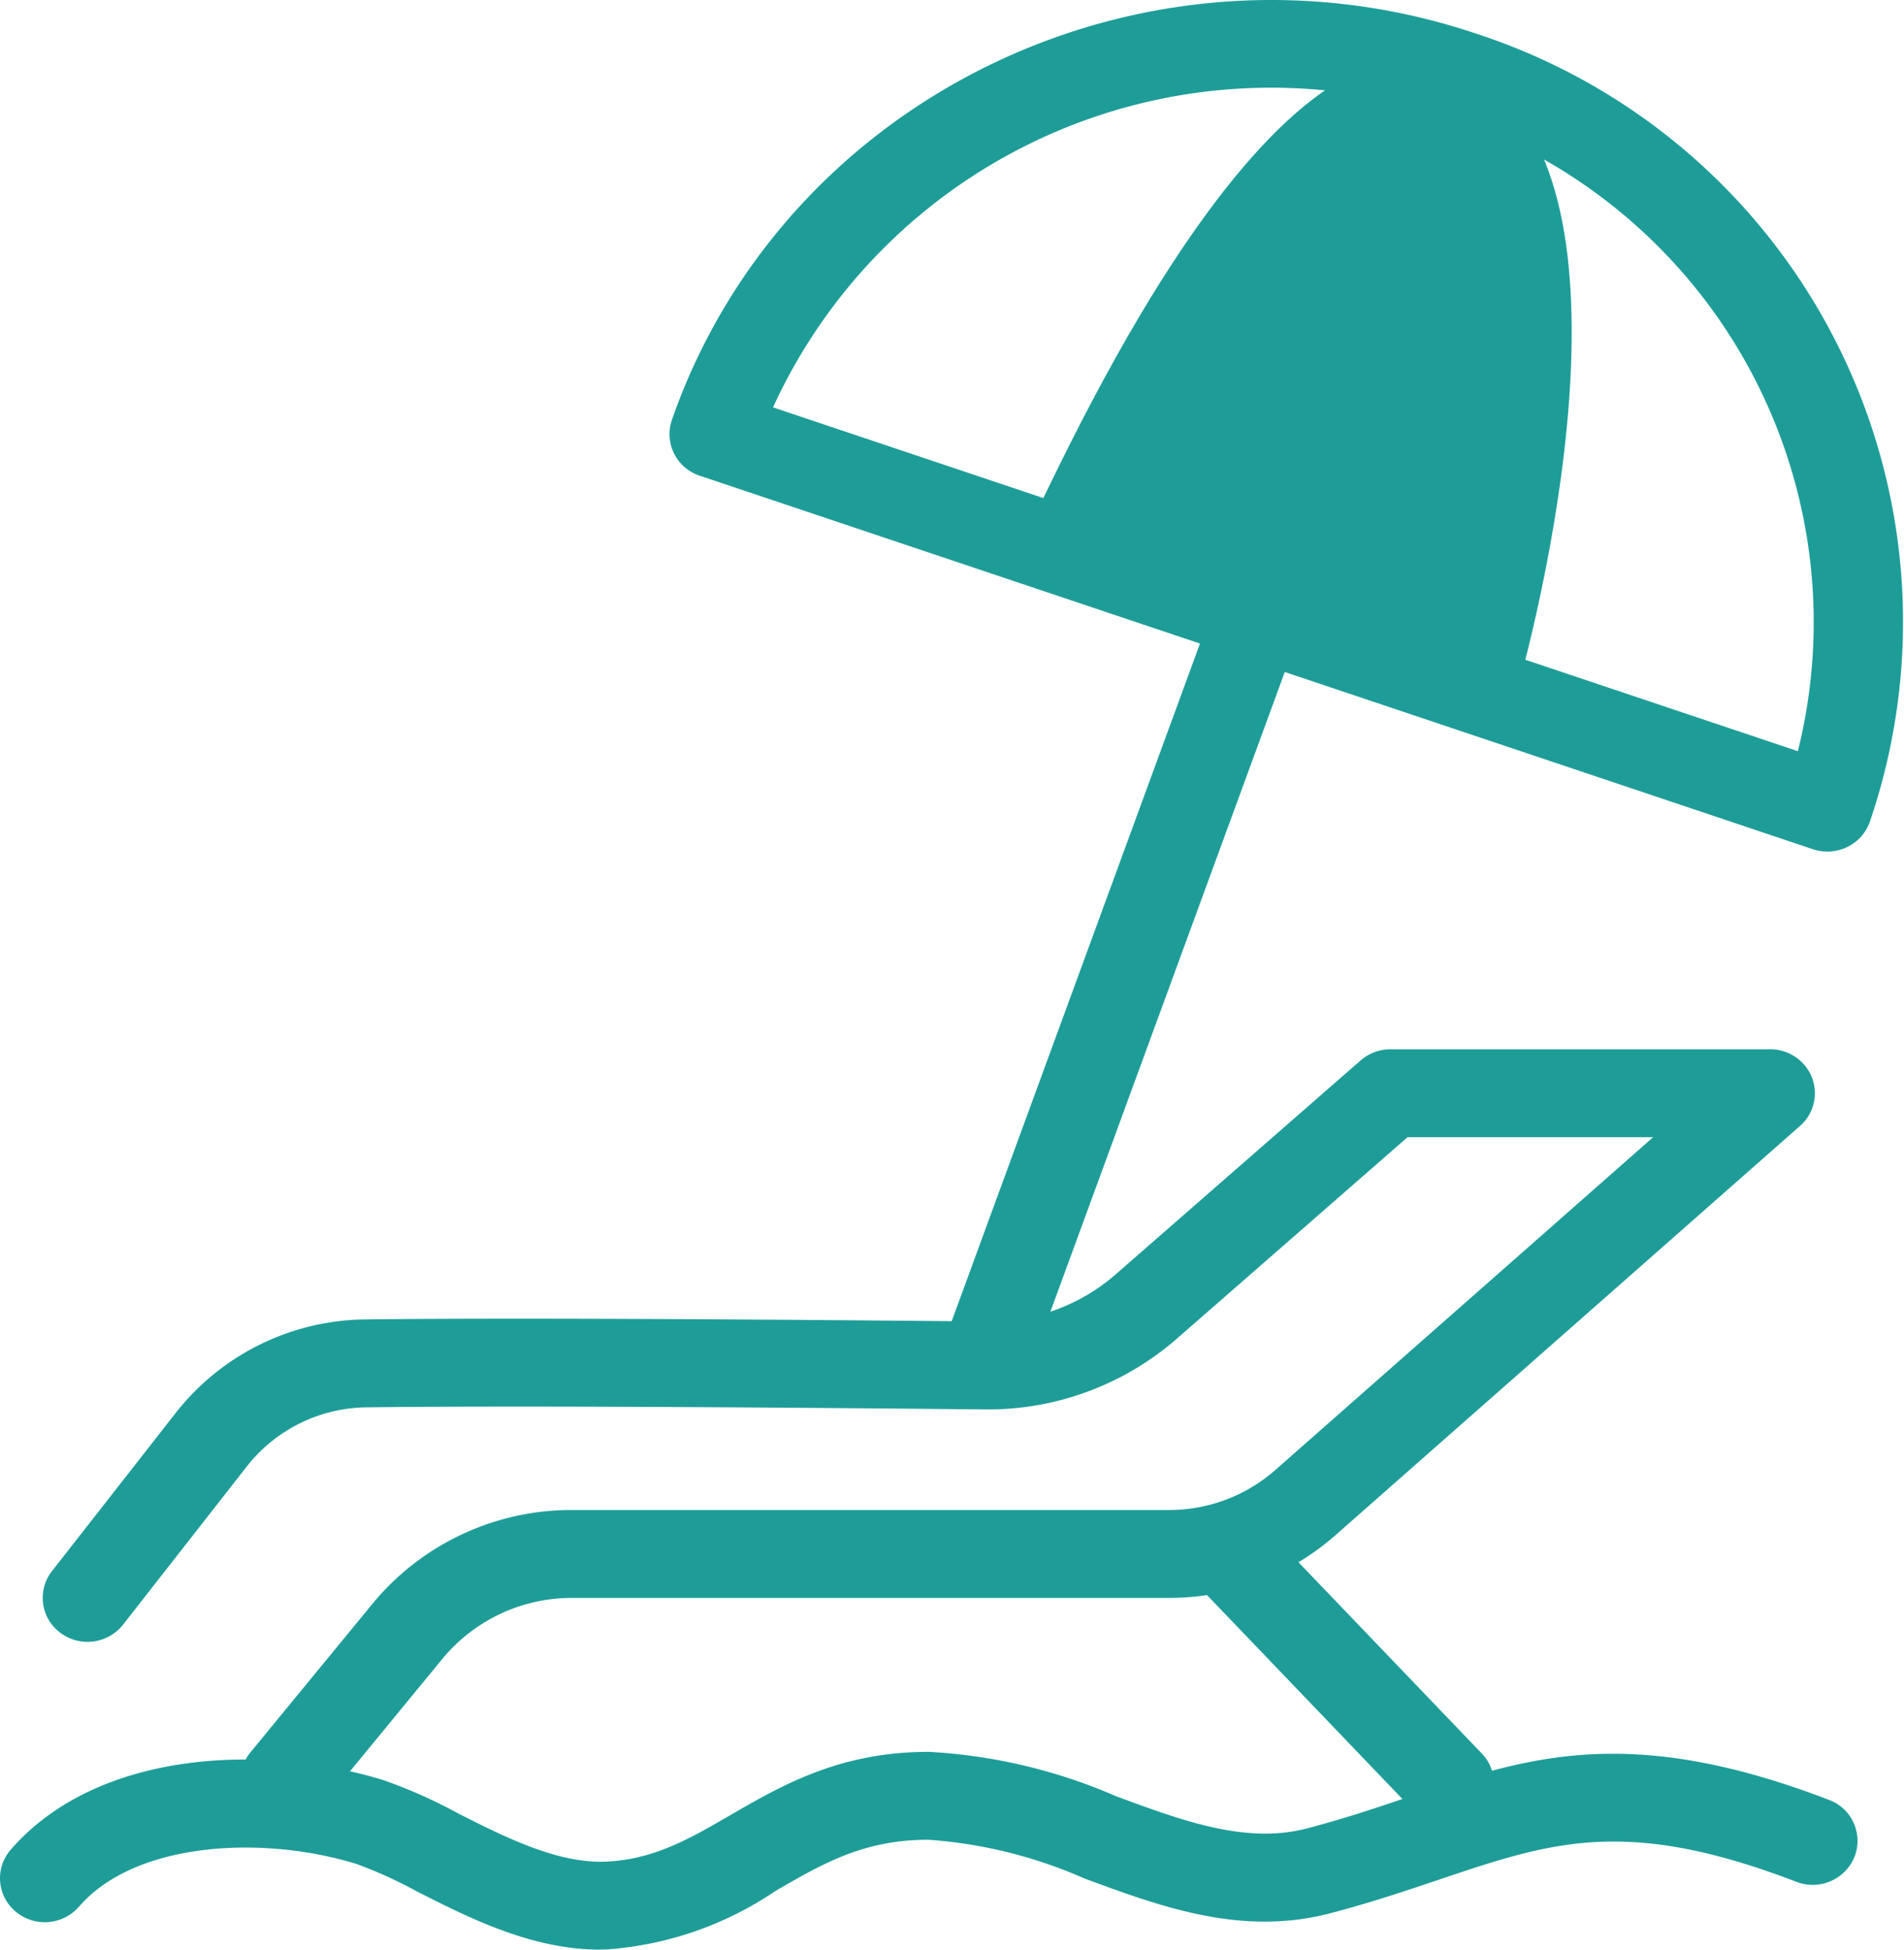
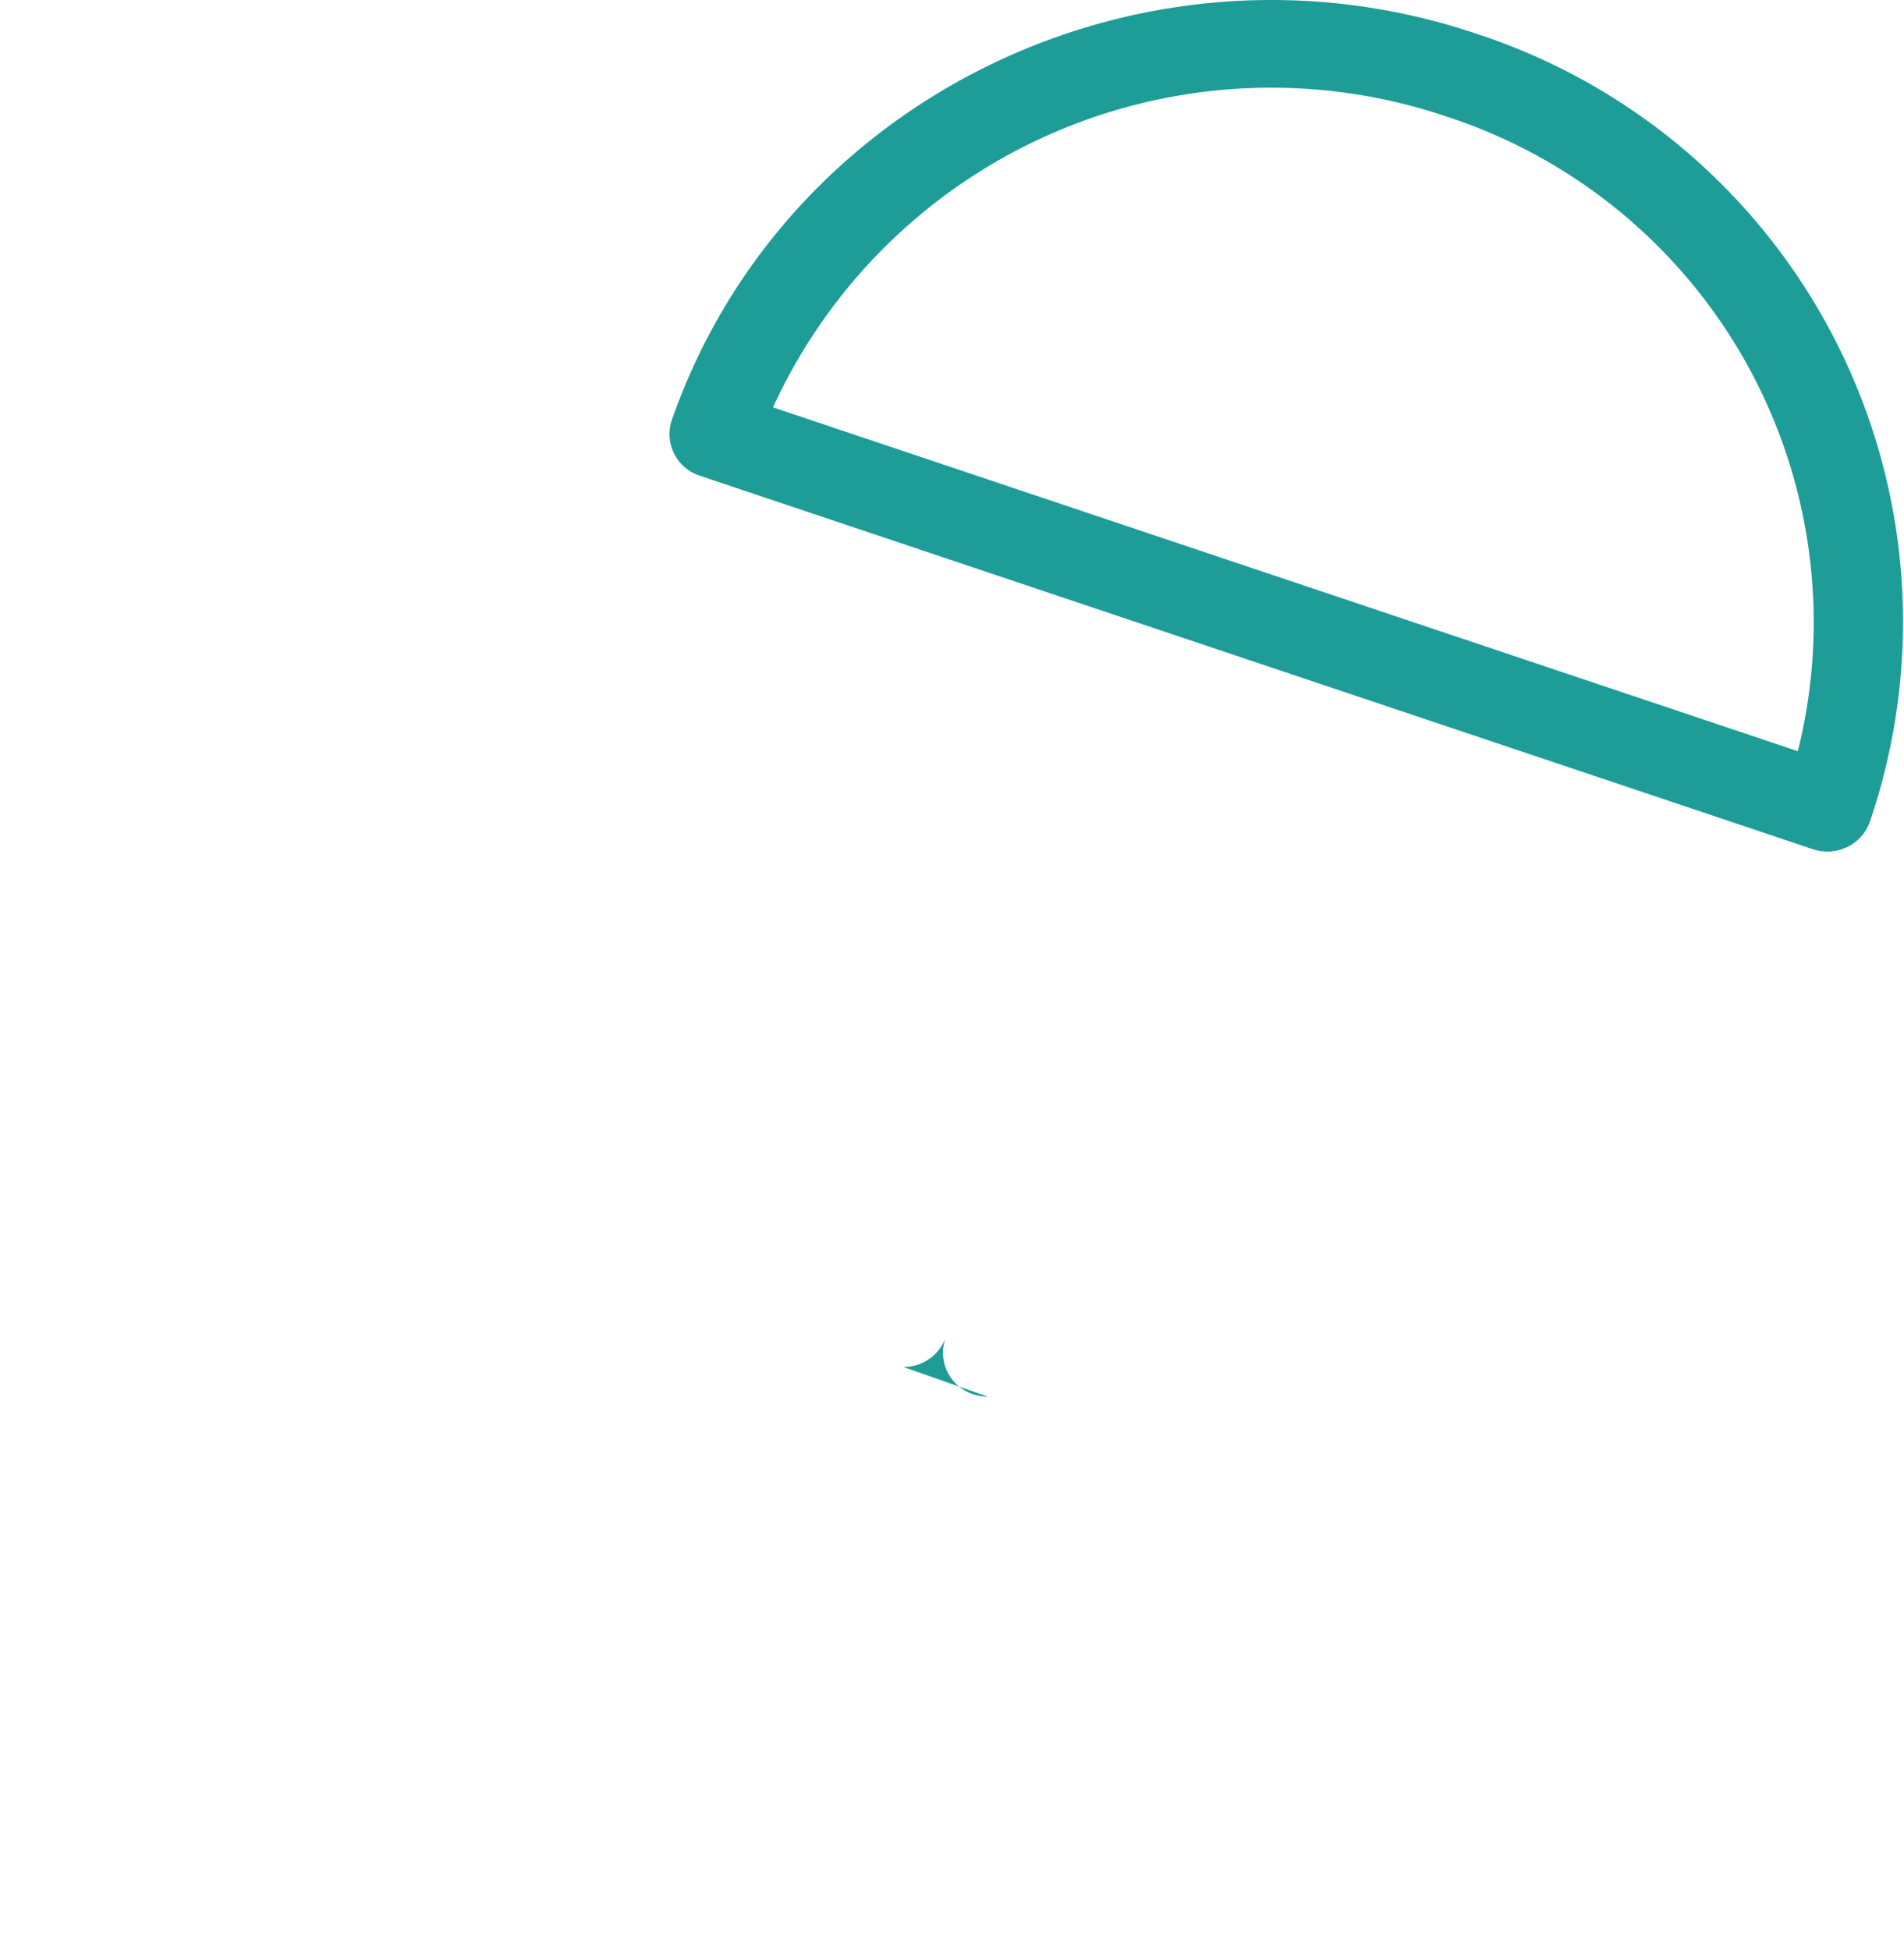
<svg xmlns="http://www.w3.org/2000/svg" width="84" height="86" viewBox="0 0 84 86">
  <defs>
    <clipPath id="clip-path">
      <rect id="長方形_15916" data-name="長方形 15916" width="84" height="86" fill="none" />
    </clipPath>
  </defs>
  <g id="グループ_19952" data-name="グループ 19952" transform="translate(0 -0.004)">
    <g id="グループ_19951" data-name="グループ 19951" transform="translate(0 0.004)" clip-path="url(#clip-path)">
      <path id="パス_25588" data-name="パス 25588" d="M473.251,37.566a1.987,1.987,0,0,1-.64-.1L423.5,20.989a1.929,1.929,0,0,1-1.231-2.461c4.986-14.285,20.9-21.937,35.465-17.045a27.29,27.29,0,0,1,17.385,34.773,1.948,1.948,0,0,1-1,1.113,2.012,2.012,0,0,1-.87.2M426.73,17.974,471.944,33.14A23.462,23.462,0,0,0,456.457,5.15,24.174,24.174,0,0,0,426.73,17.974" transform="translate(-392.627 -0.005)" fill="#1e9d98" />
-       <path id="パス_25591" data-name="パス 25591" d="M596.554,415.651a2.029,2.029,0,0,1-.669-.114,1.929,1.929,0,0,1-1.192-2.48l11.6-31.655a1.993,1.993,0,0,1,2.529-1.17,1.929,1.929,0,0,1,1.192,2.48l-11.6,31.655a1.976,1.976,0,0,1-1.861,1.284" transform="translate(-552.976 -354.043)" fill="#1e9d98" />
-       <path id="パス_25592" data-name="パス 25592" d="M37.637,708.865a1.992,1.992,0,0,1-1.239-.429,1.913,1.913,0,0,1-.3-2.726l5.381-6.549a11.364,11.364,0,0,1,8.819-4.137H76.616a7.09,7.09,0,0,0,4.694-1.764l16.67-14.682H87.145L76.9,687.525a12.688,12.688,0,0,1-8.323,3.063c-7.189-.072-20.3-.181-27.326-.093a6.81,6.81,0,0,0-5.315,2.607l-5.458,6.977a2,2,0,0,1-2.772.358,1.914,1.914,0,0,1-.365-2.719l5.458-6.977a10.768,10.768,0,0,1,8.4-4.124c7.065-.087,20.209.021,27.415.093H68.7a8.448,8.448,0,0,0,5.568-2.081l10.808-9.438a2,2,0,0,1,1.315-.491h16.748a1.977,1.977,0,0,1,1.846,1.244,1.914,1.914,0,0,1-.525,2.137L83.953,696.145a11.091,11.091,0,0,1-7.337,2.756H50.3a7.4,7.4,0,0,0-5.74,2.693l-5.381,6.549a1.99,1.99,0,0,1-1.541.722" transform="translate(-25.047 -628.416)" fill="#1e9d98" />
-       <path id="パス_25593" data-name="パス 25593" d="M758.42,984.952a1.987,1.987,0,0,1-1.441-.611l-9.712-10.131a1.912,1.912,0,0,1,.086-2.74,2,2,0,0,1,2.794.085l9.712,10.131a1.912,1.912,0,0,1-.086,2.74,1.99,1.99,0,0,1-1.353.526" transform="translate(-694.484 -904.336)" fill="#1e9d98" />
-       <path id="パス_25594" data-name="パス 25594" d="M26.462,1135.234c-3.014,0-5.812-1.421-8.076-2.571a19.905,19.905,0,0,0-2.634-1.2c-4.064-1.266-9.743-1.037-12.269,1.877a2,2,0,0,1-2.787.221,1.913,1.913,0,0,1-.226-2.732c3.843-4.431,11.233-4.692,16.478-3.061a22.3,22.3,0,0,1,3.257,1.453c2.033,1.032,4.336,2.19,6.438,2.134,2.155-.071,3.735-.986,5.563-2.045,2.263-1.31,4.827-2.8,8.739-2.8h.036a23.914,23.914,0,0,1,8.259,1.958c2.957,1.092,5.751,2.126,8.442,1.413,1.654-.434,3.107-.924,4.512-1.4,5.173-1.744,9.638-3.252,18.5.149a1.926,1.926,0,0,1,1.121,2.512,1.99,1.99,0,0,1-2.562,1.1c-7.509-2.878-10.8-1.77-15.777-.092-1.4.472-2.988,1.007-4.774,1.477-3.919,1.028-7.446-.271-10.858-1.531a20.637,20.637,0,0,0-6.875-1.709h-.027c-2.832,0-4.637,1.046-6.727,2.257a15.178,15.178,0,0,1-7.441,2.581c-.1,0-.21.005-.315.005" transform="translate(0 -1049.234)" fill="#1e9d98" />
-       <path id="パス_25597" data-name="パス 25597" d="M2084.833,1580.833c1.833-6.5,5.767-24.967-2.833-28s-18.167,20-18.667,20.5S2084.833,1580.833,2084.833,1580.833Z" transform="translate(-2018 -1550)" fill="#1e9d98" />
+       <path id="パス_25591" data-name="パス 25591" d="M596.554,415.651a2.029,2.029,0,0,1-.669-.114,1.929,1.929,0,0,1-1.192-2.48l11.6-31.655l-11.6,31.655a1.976,1.976,0,0,1-1.861,1.284" transform="translate(-552.976 -354.043)" fill="#1e9d98" />
    </g>
  </g>
</svg>